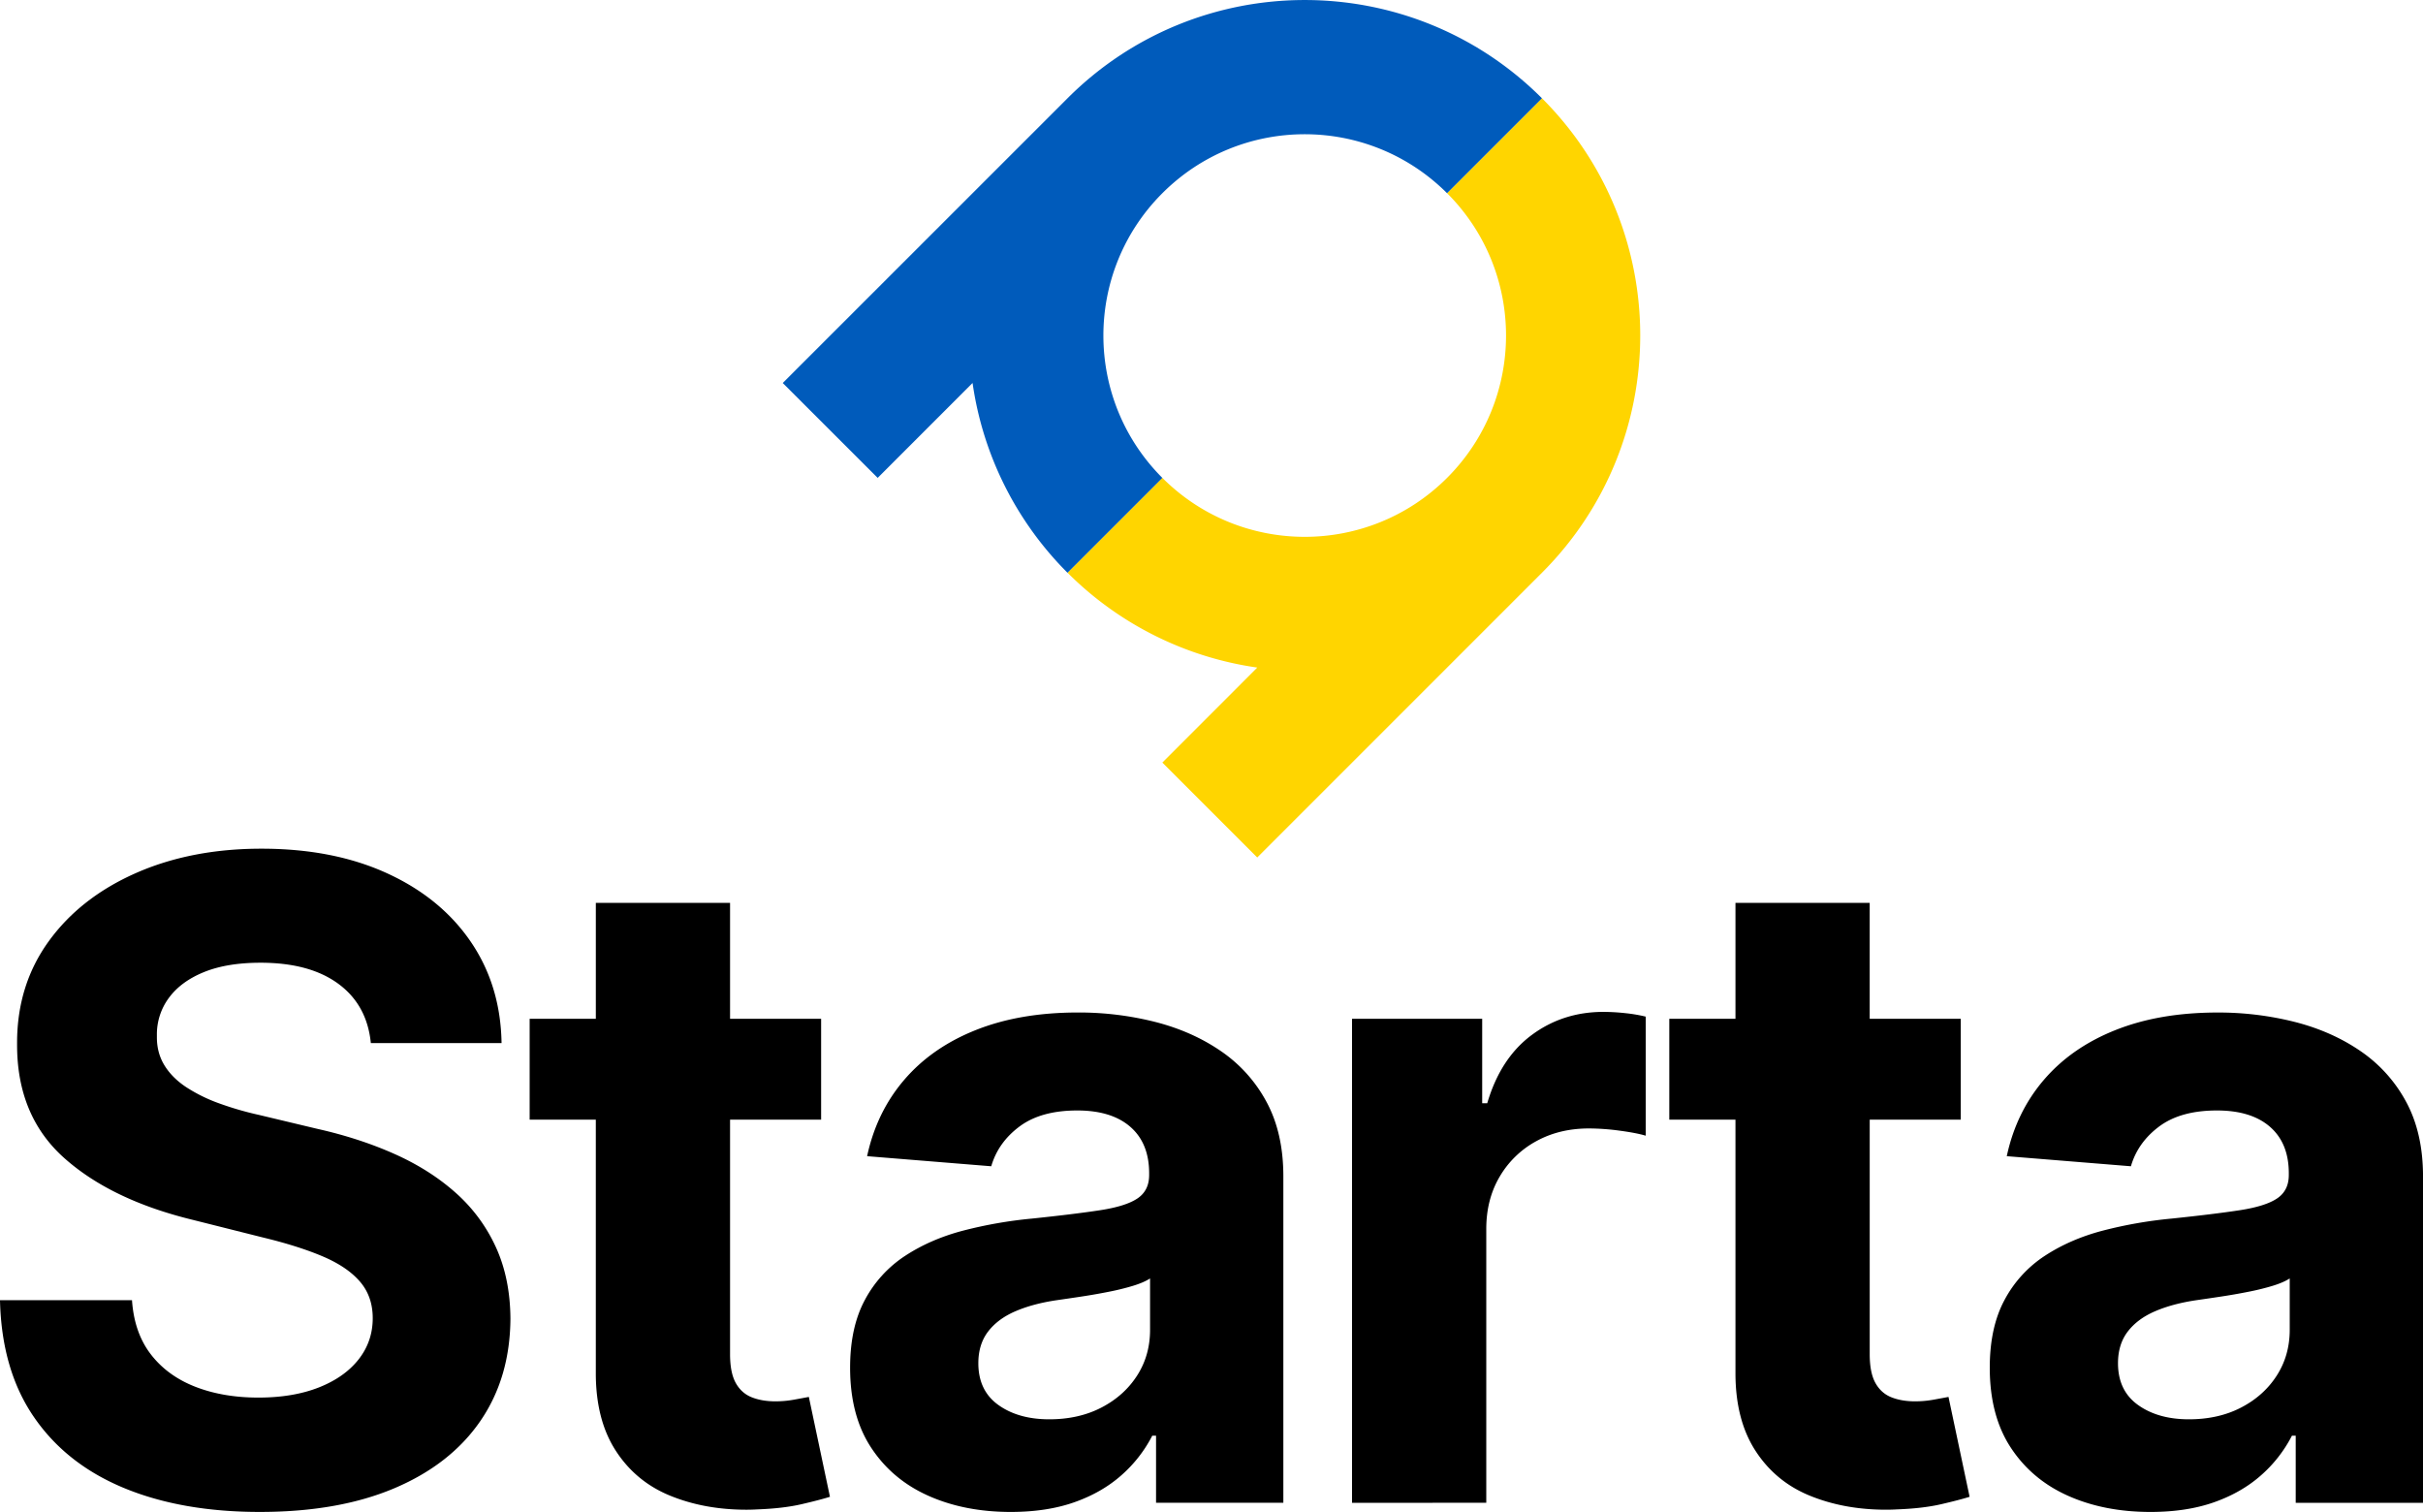
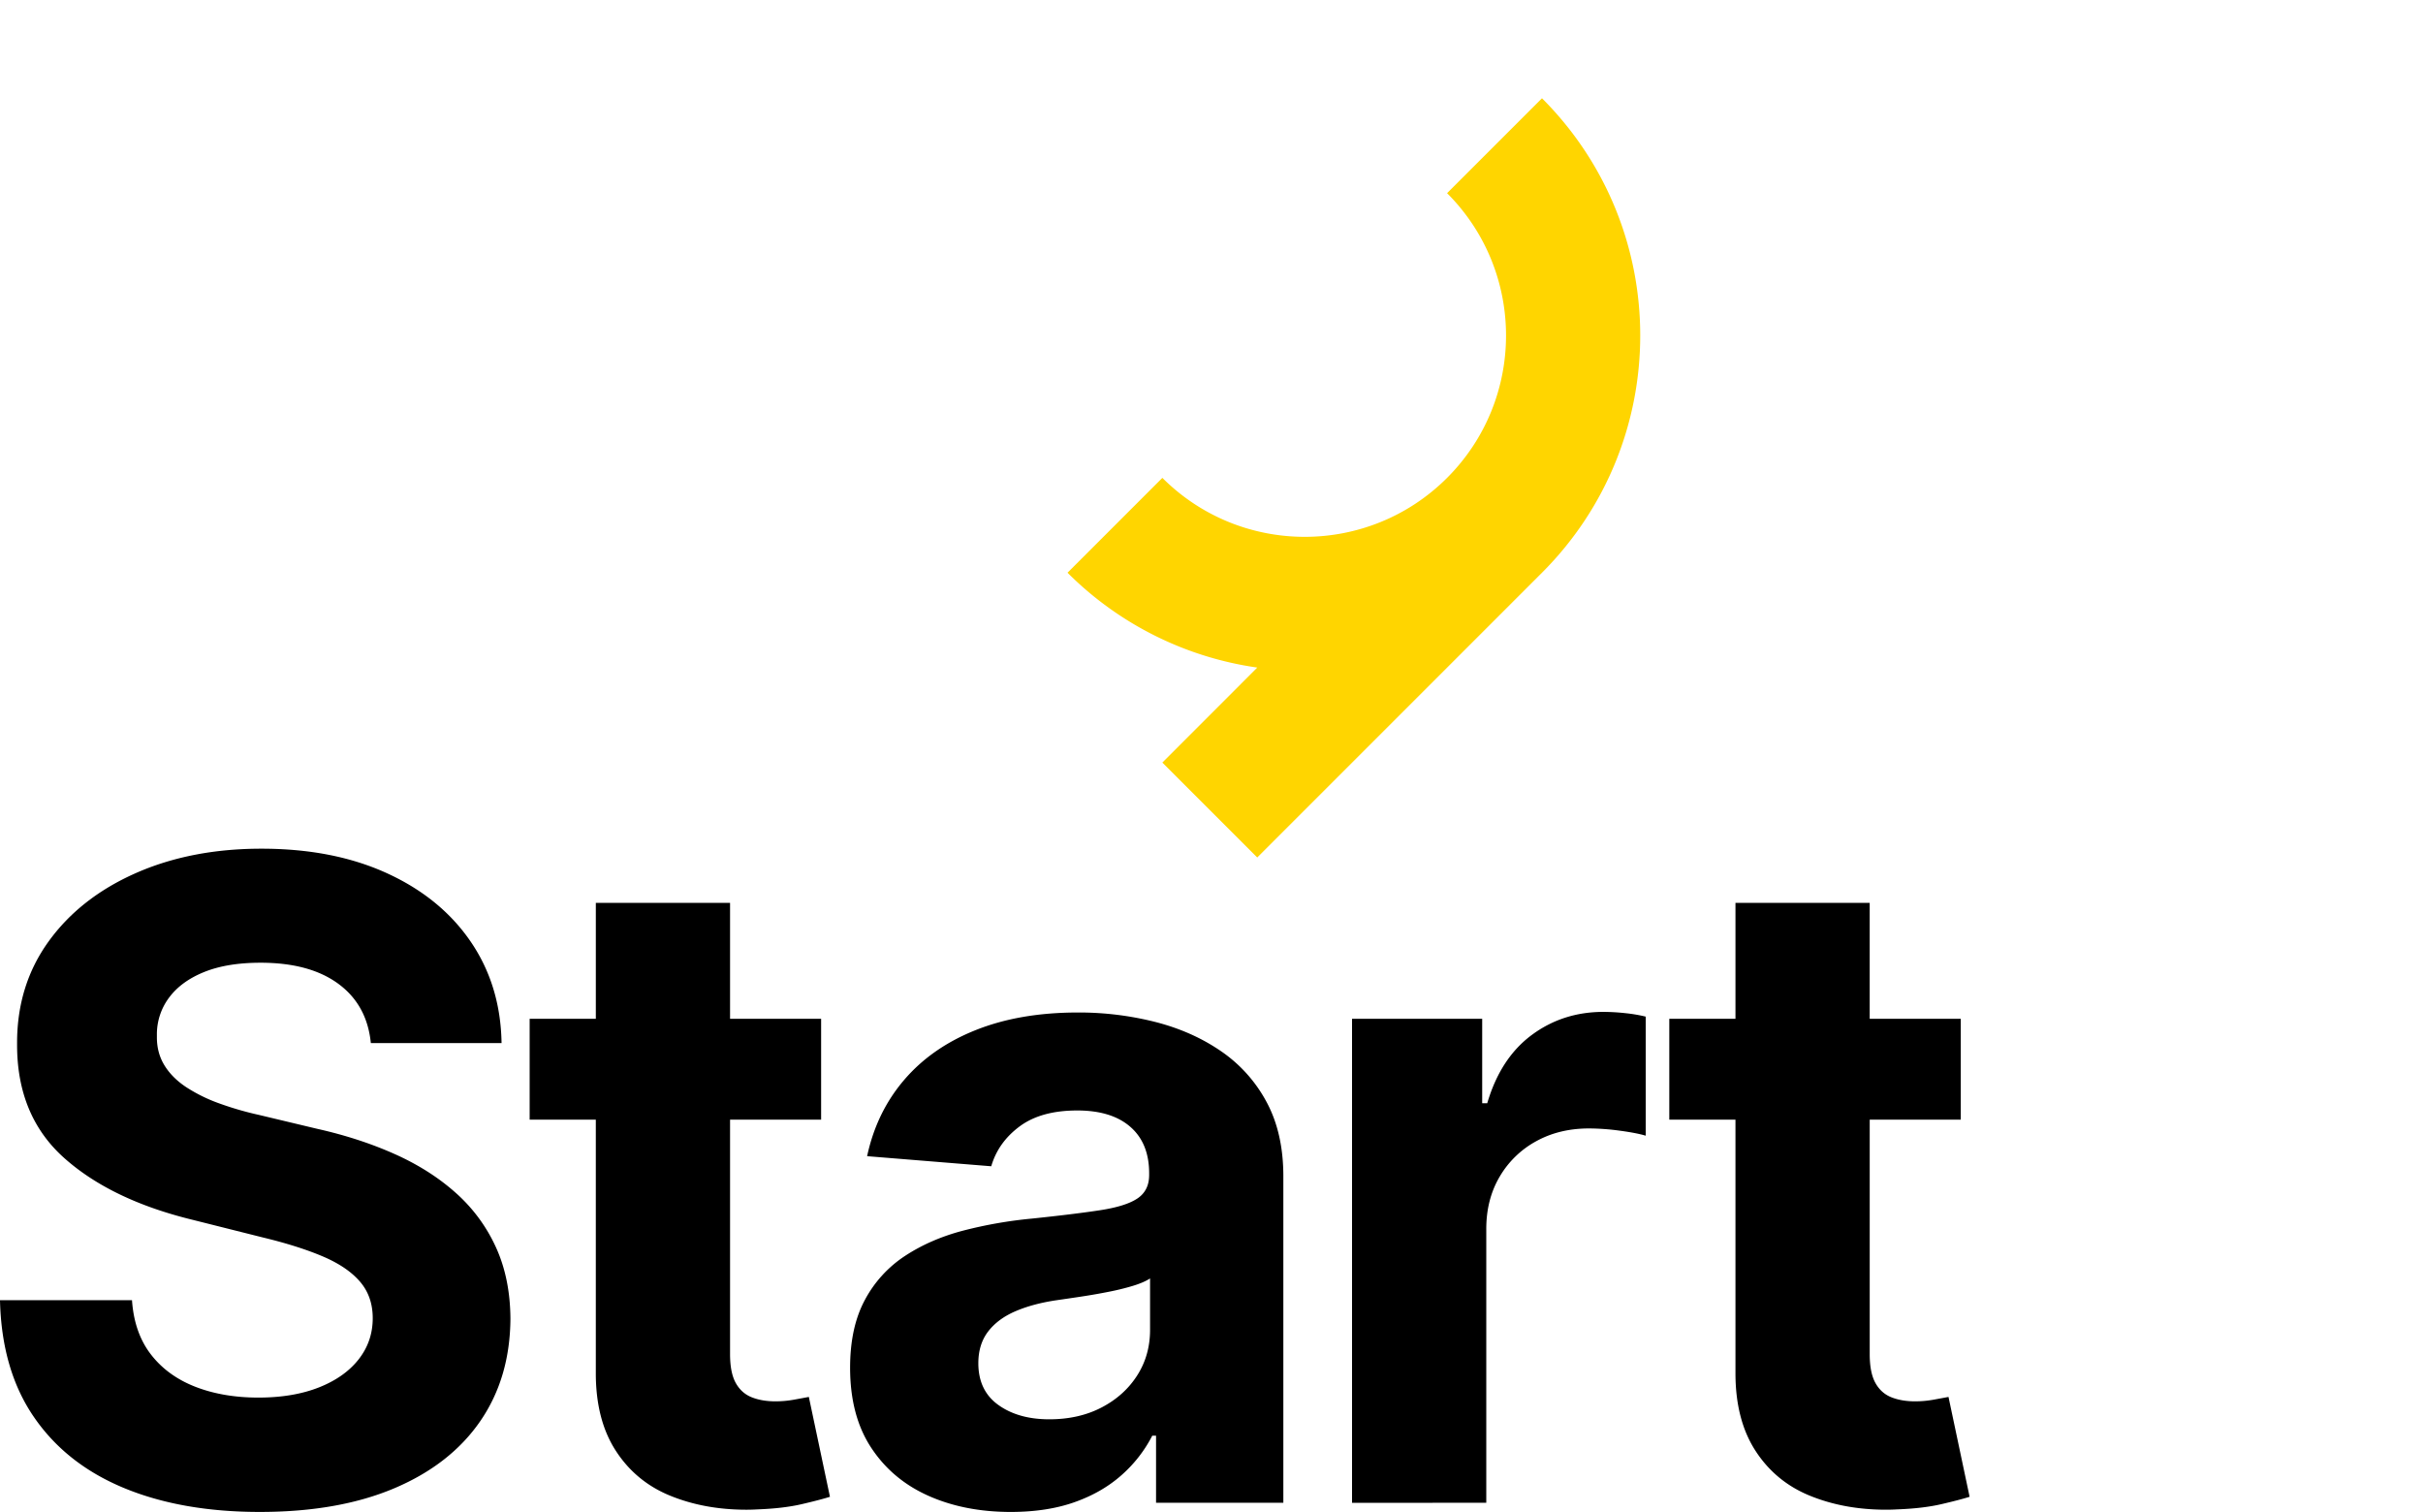
<svg xmlns="http://www.w3.org/2000/svg" id="Layer_1" data-name="Layer 1" viewBox="0 0 3499.99 2183.91">
  <defs>
    <style>.cls-1{fill:none;}.cls-2{fill:#ffd500;}.cls-3{fill:#005bbb;}</style>
  </defs>
  <path d="M535.67,1506.64q-5.46-55.07-46.88-85.57t-112.42-30.49q-48.25,0-81.47,13.42t-50.75,37.1a88.08,88.08,0,0,0-17.52,53.7v3.64q0,22.77,11.15,40.74t31.63,31.41a228.94,228.94,0,0,0,47.34,23.21,461,461,0,0,0,57.34,16.61l83.75,20q61,13.65,112,36.41t88.3,56a235.46,235.46,0,0,1,58,78.28q20.73,45.06,21.17,103.32-.46,85.57-43.47,148.15T570,2149.52q-80.79,34.35-194.57,34.36-112.86,0-196.39-34.59T48.92,2046.66Q2.27,1978.67,0,1878H190.67q3.18,46.89,27.08,78.06T281.93,2003q40.29,15.71,91.25,15.7,50.07,0,87.16-14.56t57.58-40.51q20.48-26,20.48-59.63,0-31.38-18.43-52.79t-53.71-36.41q-35.28-15-86.25-27.31L278.51,1762q-117.84-28.71-185.84-89.43t-68-163.17v-3.19q0-83.29,45.51-146.33t125.49-98.53q80.1-35.49,182-35.5,103.8,0,181.38,35.5t120.84,98.76q43.23,63.27,44.6,146.56Z" transform="translate(0 0.02)" />
  <path d="M1186.1,1471.59v145.67H1054.56v338.6q0,26.88,8.19,41.65t23,20.71q14.79,5.91,34.36,5.91a150.56,150.56,0,0,0,27.31-2.5q13.65-2.49,20.94-3.87L1198.85,2162q-14.56,4.56-41,10.7t-64.18,7.52q-7.74.45-15.47.45-60.54,0-110.15-20.25t-78.51-64.86q-28.9-44.59-28.89-112V1617.26H765.07V1471.59h95.6V1304.1h193.89v167.49Z" transform="translate(0 0.02)" />
  <path d="M1460.08,2183.89q-66.9,0-119.25-23.44t-82.6-69.64q-30.29-46.17-30.27-115.38,0-58.23,21.39-97.85a173.23,173.23,0,0,1,58.26-63.72q36.87-24.12,84-36.41a632.87,632.87,0,0,1,99-17.3q61-6.36,98.31-12.06t54.16-17.07q16.83-11.37,16.84-33.68v-2.73q0-43.23-27.08-66.91T1556.15,1604q-52.35,0-83.3,23t-41,57.58l-179.32-14.57q13.65-63.69,53.7-110.37t103.55-71.91q63.49-25.26,147.24-25.26a450.08,450.08,0,0,1,111.73,13.65q53.48,13.66,95.13,42.33a207.14,207.14,0,0,1,65.77,73.51q24.12,44.85,24.12,107.18v471.53H1669.9v-96.95h-5.46a194.3,194.3,0,0,1-45.06,57.58q-28.23,24.81-67.81,38.69T1460.08,2183.89Zm55.53-133.81q42.78,0,75.55-17.07t51.43-46.2q18.66-29.11,18.66-66v-74.19q-9.09,5.91-24.8,10.69a358.63,358.63,0,0,1-35.28,8.65q-19.56,3.87-39.14,6.83t-35.5,5.23q-34.14,5-59.62,15.93t-39.6,29.36q-14.1,18.43-14.11,45.74,0,39.6,28.9,60.31t73.51,20.72Z" transform="translate(0 0.02)" />
  <path d="M1953,2170.69v-699.1h188v122h7.28q19.11-65.07,64.17-98.54t103.77-33.45a296.89,296.89,0,0,1,31.41,1.82,226,226,0,0,1,29.59,5v172q-13.65-4.08-37.78-7.28a341.27,341.27,0,0,0-44.15-3.19q-42.78,0-76.24,18.43a137.06,137.06,0,0,0-52.79,51.21q-19.36,32.79-19.35,75.55v395.52Z" transform="translate(0 0.02)" />
  <path d="M2832.32,1471.59v145.67H2700.78v338.6q0,26.88,8.19,41.65t23,20.71q14.79,5.91,34.36,5.91a150.64,150.64,0,0,0,27.31-2.5q13.65-2.49,20.94-3.87L2845.07,2162q-14.55,4.56-41,10.7t-64.18,7.51q-7.74.45-15.47.45-60.54,0-110.15-20.25t-78.51-64.86q-28.89-44.6-28.9-112V1617.26h-95.58V1471.59h95.58V1304.1h193.89v167.49Z" transform="translate(0 0.02)" />
-   <path d="M3106.3,2183.89q-66.9,0-119.25-23.44t-82.61-69.64q-30.27-46.17-30.25-115.38,0-58.23,21.39-97.85a173.07,173.07,0,0,1,58.26-63.72q36.87-24.12,84-36.41a632.46,632.46,0,0,1,99-17.3q61-6.36,98.29-12.06T3289.3,1731q16.83-11.37,16.84-33.68v-2.73q0-43.23-27.08-66.91T3202.37,1604q-52.35,0-83.3,23t-41,57.58l-179.32-14.57q13.66-63.69,53.71-110.37T3056,1487.77q63.49-25.26,147.25-25.26A450.19,450.19,0,0,1,3315,1476.16q53.46,13.66,95.13,42.33a207.24,207.24,0,0,1,65.77,73.51q24.09,44.85,24.12,107.18v471.53H3316.13v-96.95h-5.46a194.3,194.3,0,0,1-45.06,57.58q-28.23,24.81-67.81,38.69T3106.3,2183.89Zm55.53-133.81q42.78,0,75.55-17.07t51.43-46.2q18.66-29.11,18.66-66v-74.19q-9.1,5.91-24.8,10.69a359.14,359.14,0,0,1-35.27,8.65q-19.56,3.87-39.15,6.83t-35.5,5.23q-34.14,5-59.62,15.93t-39.6,29.36q-14.1,18.43-14.11,45.74,0,39.6,28.9,60.31t73.52,20.72Z" transform="translate(0 0.02)" />
  <path class="cls-1" d="M2090.29,690.27c113.56-113.56,113.56-297.7,0-411.24h0L1679,690.29C1792.59,803.83,1976.73,803.83,2090.29,690.27Z" transform="translate(0 0.02)" />
-   <path class="cls-1" d="M1679.06,279l-1.28,1.28c-112.3,113.67-111.89,296.81,1.24,410h0v0L2090.28,279C1976.72,165.49,1792.61,165.47,1679.06,279Z" transform="translate(0 0.02)" />
  <path class="cls-2" d="M2227.38,141.93,2090.28,279h0c113.56,113.54,113.56,297.68,0,411.24s-297.7,113.56-411.26,0l-137,137a484,484,0,0,0,274.1,137L1679,1101.47l137.07,137.09,411.28-411.3C2416.6,638,2416.6,331.18,2227.38,141.93Z" transform="translate(0 0.02)" />
-   <path class="cls-3" d="M1679,690.27h0c-113.13-113.14-113.54-296.28-1.24-409.95l1.28-1.28c113.55-113.56,297.66-113.54,411.22,0l137.1-137.1,0,0c-189.24-189.25-496.1-189.24-685.35,0L1130.67,553.2,1267.8,690.26l137.07-137.09A484.08,484.08,0,0,0,1542,827.31l137-137Z" transform="translate(0 0.02)" />
</svg>